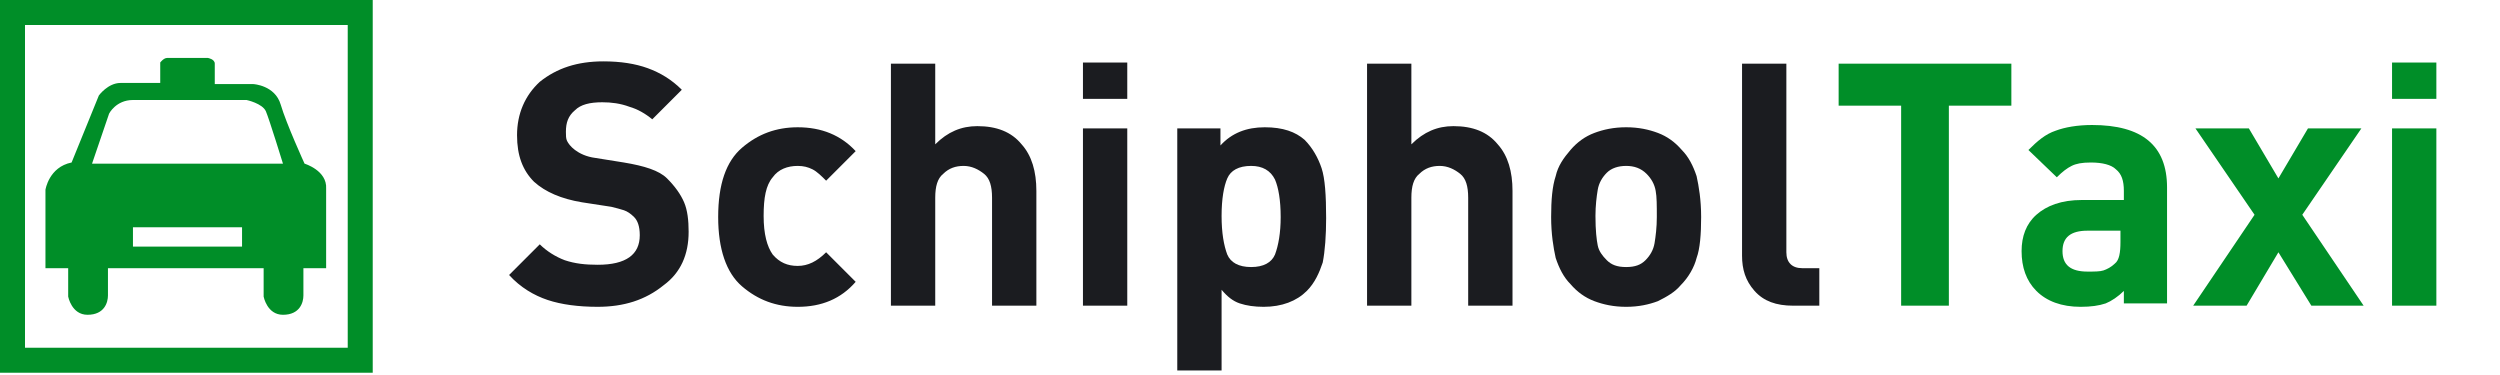
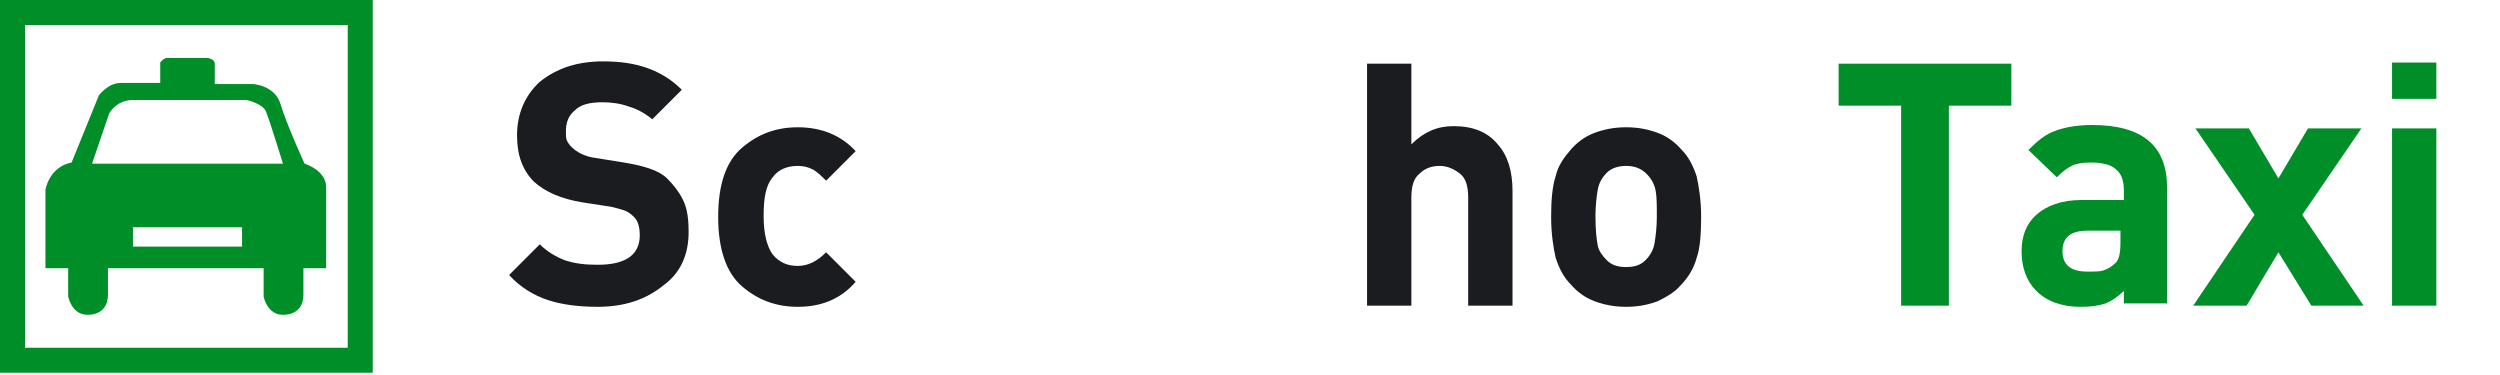
<svg xmlns="http://www.w3.org/2000/svg" viewBox="0 0 220 33" enable-background="new 0 0 220 33">
  <path fill="#1B1C20" d="M52.6 27c-1.7 0-3.2-.2-4.4-.6-1.2-.4-2.4-1.1-3.4-2.2l2.7-2.7c.6.6 1.4 1.1 2.2 1.4.9.3 1.8.4 2.9.4 2.5 0 3.7-.9 3.7-2.6 0-.8-.2-1.3-.5-1.6-.3-.3-.6-.5-.9-.6-.3-.1-.7-.2-1.1-.3l-2.6-.4c-1.8-.3-3.2-.9-4.2-1.8-1-1-1.5-2.3-1.5-4.1 0-1.9.7-3.5 2-4.7 1.5-1.2 3.3-1.8 5.6-1.8 1.5 0 2.8.2 3.9.6 1.1.4 2.1 1 3 1.9l-2.6 2.6c-.6-.5-1.3-.9-2-1.1-.8-.3-1.6-.4-2.4-.4-1.1 0-1.9.2-2.4.7-.6.5-.8 1.1-.8 1.9 0 .3 0 .6.1.8.1.2.3.5.7.8.4.3 1 .6 1.8.7l2.5.4c1.8.3 3.1.7 3.8 1.4.7.7 1.2 1.4 1.5 2.1.3.7.4 1.6.4 2.6 0 2-.7 3.6-2.2 4.7-1.6 1.3-3.5 1.9-5.8 1.9M70.2 27c-1.9 0-3.5-.6-4.9-1.8-1.4-1.2-2.1-3.3-2.1-6.1 0-2.9.7-4.9 2.1-6.1 1.4-1.2 3-1.8 4.9-1.8 2.1 0 3.8.7 5.1 2.1l-2.6 2.6c-.4-.4-.8-.8-1.2-1-.4-.2-.8-.3-1.3-.3-.9 0-1.7.3-2.2 1-.6.7-.8 1.8-.8 3.4 0 1.6.3 2.7.8 3.4.6.7 1.3 1 2.2 1 .9 0 1.7-.4 2.5-1.2l2.6 2.6c-1.3 1.5-3 2.2-5.1 2.2" />
-   <path fill="#1B1C20" d="M87.3 26.9v-9.5c0-1-.2-1.7-.7-2.1-.5-.4-1.1-.7-1.8-.7s-1.3.2-1.8.7c-.5.4-.7 1.1-.7 2.1v9.5h-3.9v-21.3h3.9v7.1c1.1-1.1 2.3-1.6 3.7-1.6 1.7 0 3 .5 3.9 1.6.9 1 1.3 2.4 1.3 4.1v10.1h-3.9zM95.3 5.5h3.9v3.2h-3.9v-3.2zm0 5.8h3.9v15.6h-3.9v-15.6zM115 25.6c-.9.9-2.2 1.4-3.8 1.4-.8 0-1.5-.1-2.1-.3s-1.1-.6-1.6-1.2v7.1h-3.9v-21.3h3.8v1.5c1-1.1 2.3-1.6 3.9-1.6s2.7.4 3.5 1.1c.7.7 1.2 1.6 1.5 2.5.3.9.4 2.4.4 4.4 0 1.5-.1 2.9-.3 3.9-.3.9-.7 1.8-1.4 2.5m-4.9-11c-1.1 0-1.8.4-2.1 1.1-.3.7-.5 1.8-.5 3.3 0 1.5.2 2.6.5 3.4.3.7 1 1.1 2.1 1.1s1.8-.4 2.1-1.1c.3-.8.5-1.9.5-3.3 0-1.5-.2-2.6-.5-3.3-.4-.8-1.1-1.2-2.1-1.2" />
  <path fill="#1B1C20" d="M129.2 26.9v-9.5c0-1-.2-1.7-.7-2.1-.5-.4-1.1-.7-1.8-.7s-1.3.2-1.8.7c-.5.4-.7 1.1-.7 2.1v9.5h-3.9v-21.3h3.9v7.1c1.1-1.1 2.3-1.6 3.7-1.6 1.7 0 3 .5 3.9 1.6.9 1 1.3 2.4 1.3 4.1v10.1h-3.9zM147.9 25.1c-.5.6-1.2 1-2 1.4-.8.3-1.7.5-2.8.5-1.1 0-2-.2-2.8-.5-.8-.3-1.5-.8-2.1-1.5-.6-.6-1-1.4-1.3-2.3-.2-.9-.4-2.1-.4-3.6s.1-2.7.4-3.6c.2-.9.7-1.6 1.3-2.3.6-.7 1.3-1.2 2.1-1.5.8-.3 1.7-.5 2.8-.5 1.1 0 2 .2 2.8.5.8.3 1.5.8 2.1 1.5.6.6 1 1.4 1.3 2.3.2.9.4 2.1.4 3.6s-.1 2.8-.4 3.6c-.2.8-.7 1.7-1.4 2.4m-3-9.8c-.5-.5-1.1-.7-1.8-.7s-1.3.2-1.7.6c-.4.4-.7.9-.8 1.5-.1.6-.2 1.4-.2 2.3 0 1.3.1 2.1.2 2.6s.4.9.8 1.3.9.6 1.7.6c.8 0 1.3-.2 1.7-.6.4-.4.7-.9.8-1.5.1-.6.2-1.4.2-2.3 0-1 0-1.8-.1-2.3-.1-.6-.4-1.1-.8-1.5" />
-   <path fill="#1B1C20" d="M157.8 26.9c-1.5 0-2.6-.4-3.4-1.3-.8-.9-1.1-1.9-1.1-3.1v-16.9h3.9v16.6c0 .9.5 1.4 1.4 1.4h1.5v3.3h-2.3z" />
  <path fill="#008E28" d="M171.5 9.3v17.6h-4.2v-17.6h-5.5v-3.7h15.2v3.7zM186.9 26.9v-1.3c-.5.5-1.1.9-1.6 1.1-.6.2-1.3.3-2.2.3-1.7 0-3-.5-3.9-1.4-.9-.9-1.3-2.1-1.3-3.5 0-1.3.4-2.4 1.3-3.2.9-.8 2.2-1.3 4-1.3h3.7v-.8c0-.9-.2-1.5-.7-1.9-.4-.4-1.2-.6-2.2-.6-.8 0-1.3.1-1.7.3-.4.2-.8.5-1.3 1l-2.5-2.4c.8-.8 1.5-1.4 2.4-1.7.8-.3 1.9-.5 3.2-.5 4.4 0 6.6 1.8 6.6 5.5v10.2h-3.8zm-.1-6.6h-3.1c-1.5 0-2.2.6-2.2 1.8 0 1.2.7 1.8 2.2 1.8.6 0 1.1 0 1.4-.1.3-.1.7-.3 1-.6.4-.3.5-1 .5-1.9v-1zM203.4 26.9l-2.9-4.7-2.8 4.7h-4.7l5.4-8-5.2-7.6h4.7l2.6 4.4 2.6-4.4h4.7l-5.2 7.6 5.4 8zM210.5 5.5h3.9v3.2h-3.9v-3.2zm0 5.8h3.9v15.6h-3.9v-15.6zM0 32.8h32.8v-32.8h-32.8v32.8zm30.6-2.2h-28.4v-28.4h28.4v28.4zM26.8 14.4s-1.6-3.5-2.1-5.2c-.5-1.7-2.4-1.8-2.4-1.8h-3.4v-1.8c0-.4-.6-.5-.6-.5h-3.6c-.3 0-.6.4-.6.4v1.8h-3.5c-1.1 0-1.9 1.1-1.9 1.1l-2.4 5.9c-2 .4-2.3 2.4-2.3 2.4v6.9h2v2.5s.3 1.6 1.7 1.6c1.5 0 1.8-1.1 1.8-1.7v-2.4h13.7v2.5s.3 1.6 1.7 1.6c1.5 0 1.8-1.1 1.8-1.7v-2.4h2v-7c.1-1.6-1.9-2.2-1.9-2.2zm-5.5 7.3h-9.6v-1.7h9.6v1.7zm-13.2-7.3l1.5-4.4s.6-1.2 2.1-1.2h10s1.4.3 1.7 1c.3.7 1.5 4.6 1.5 4.6h-16.8z" />
</svg>